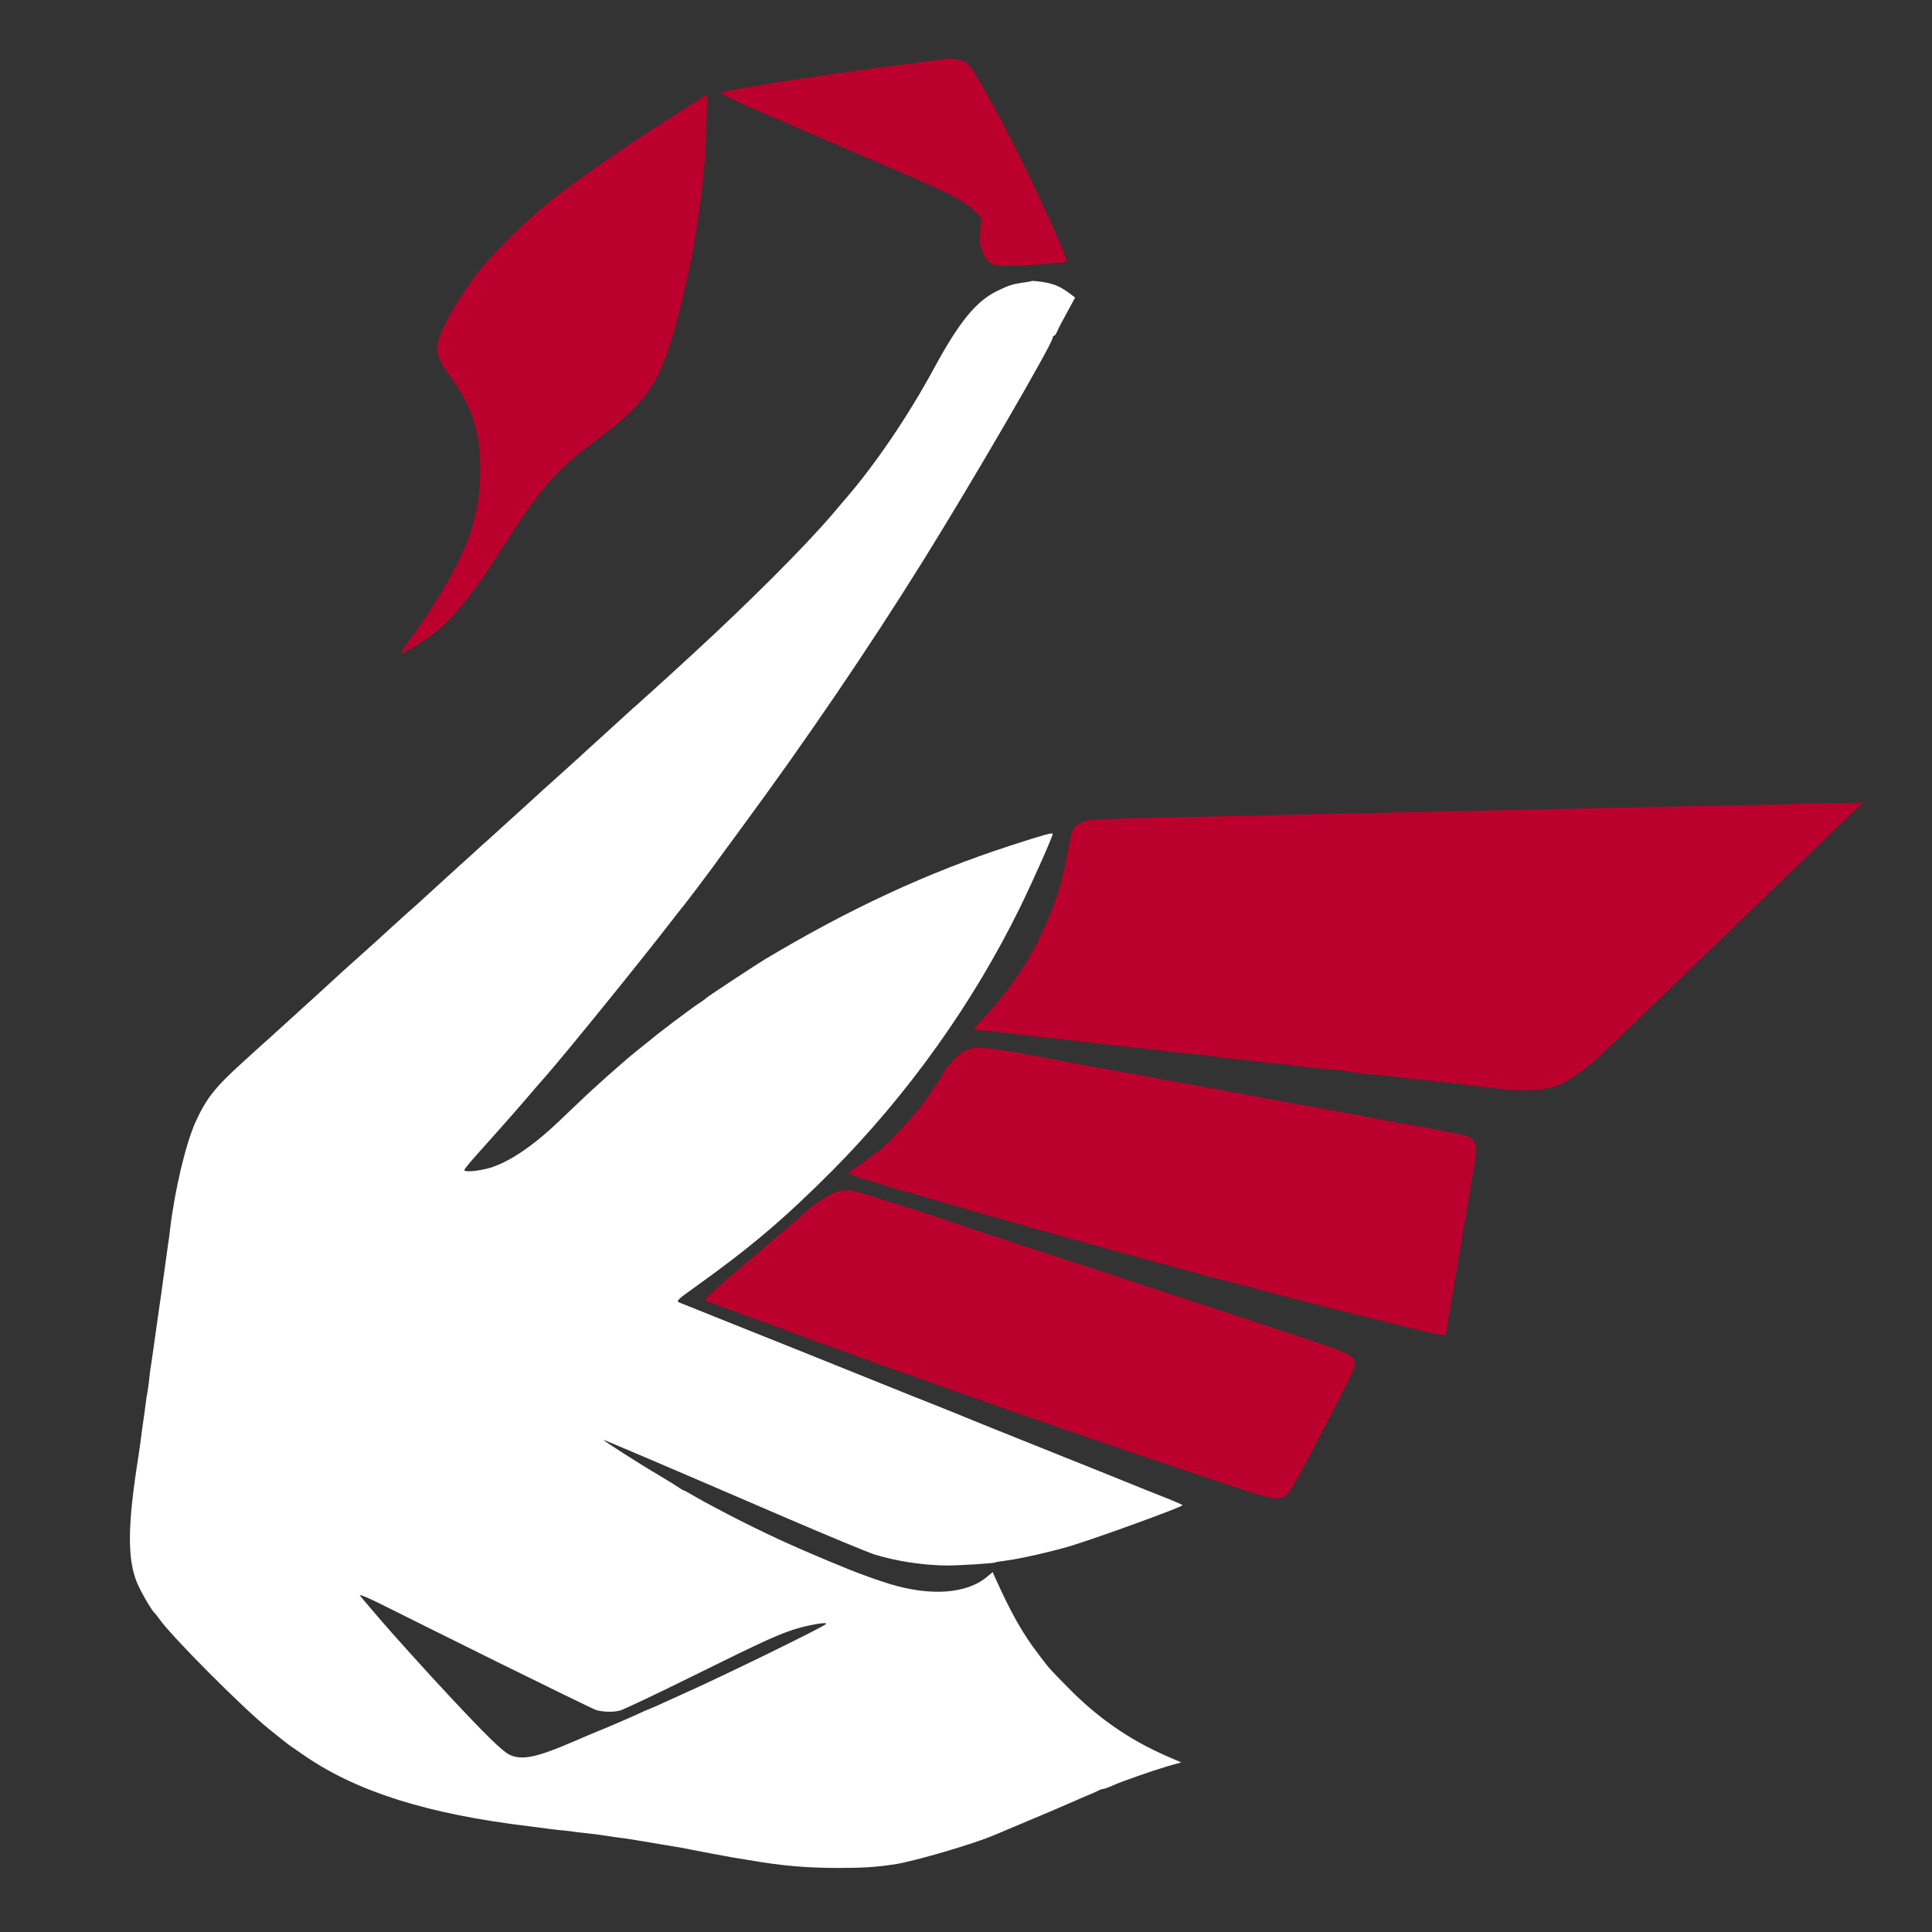
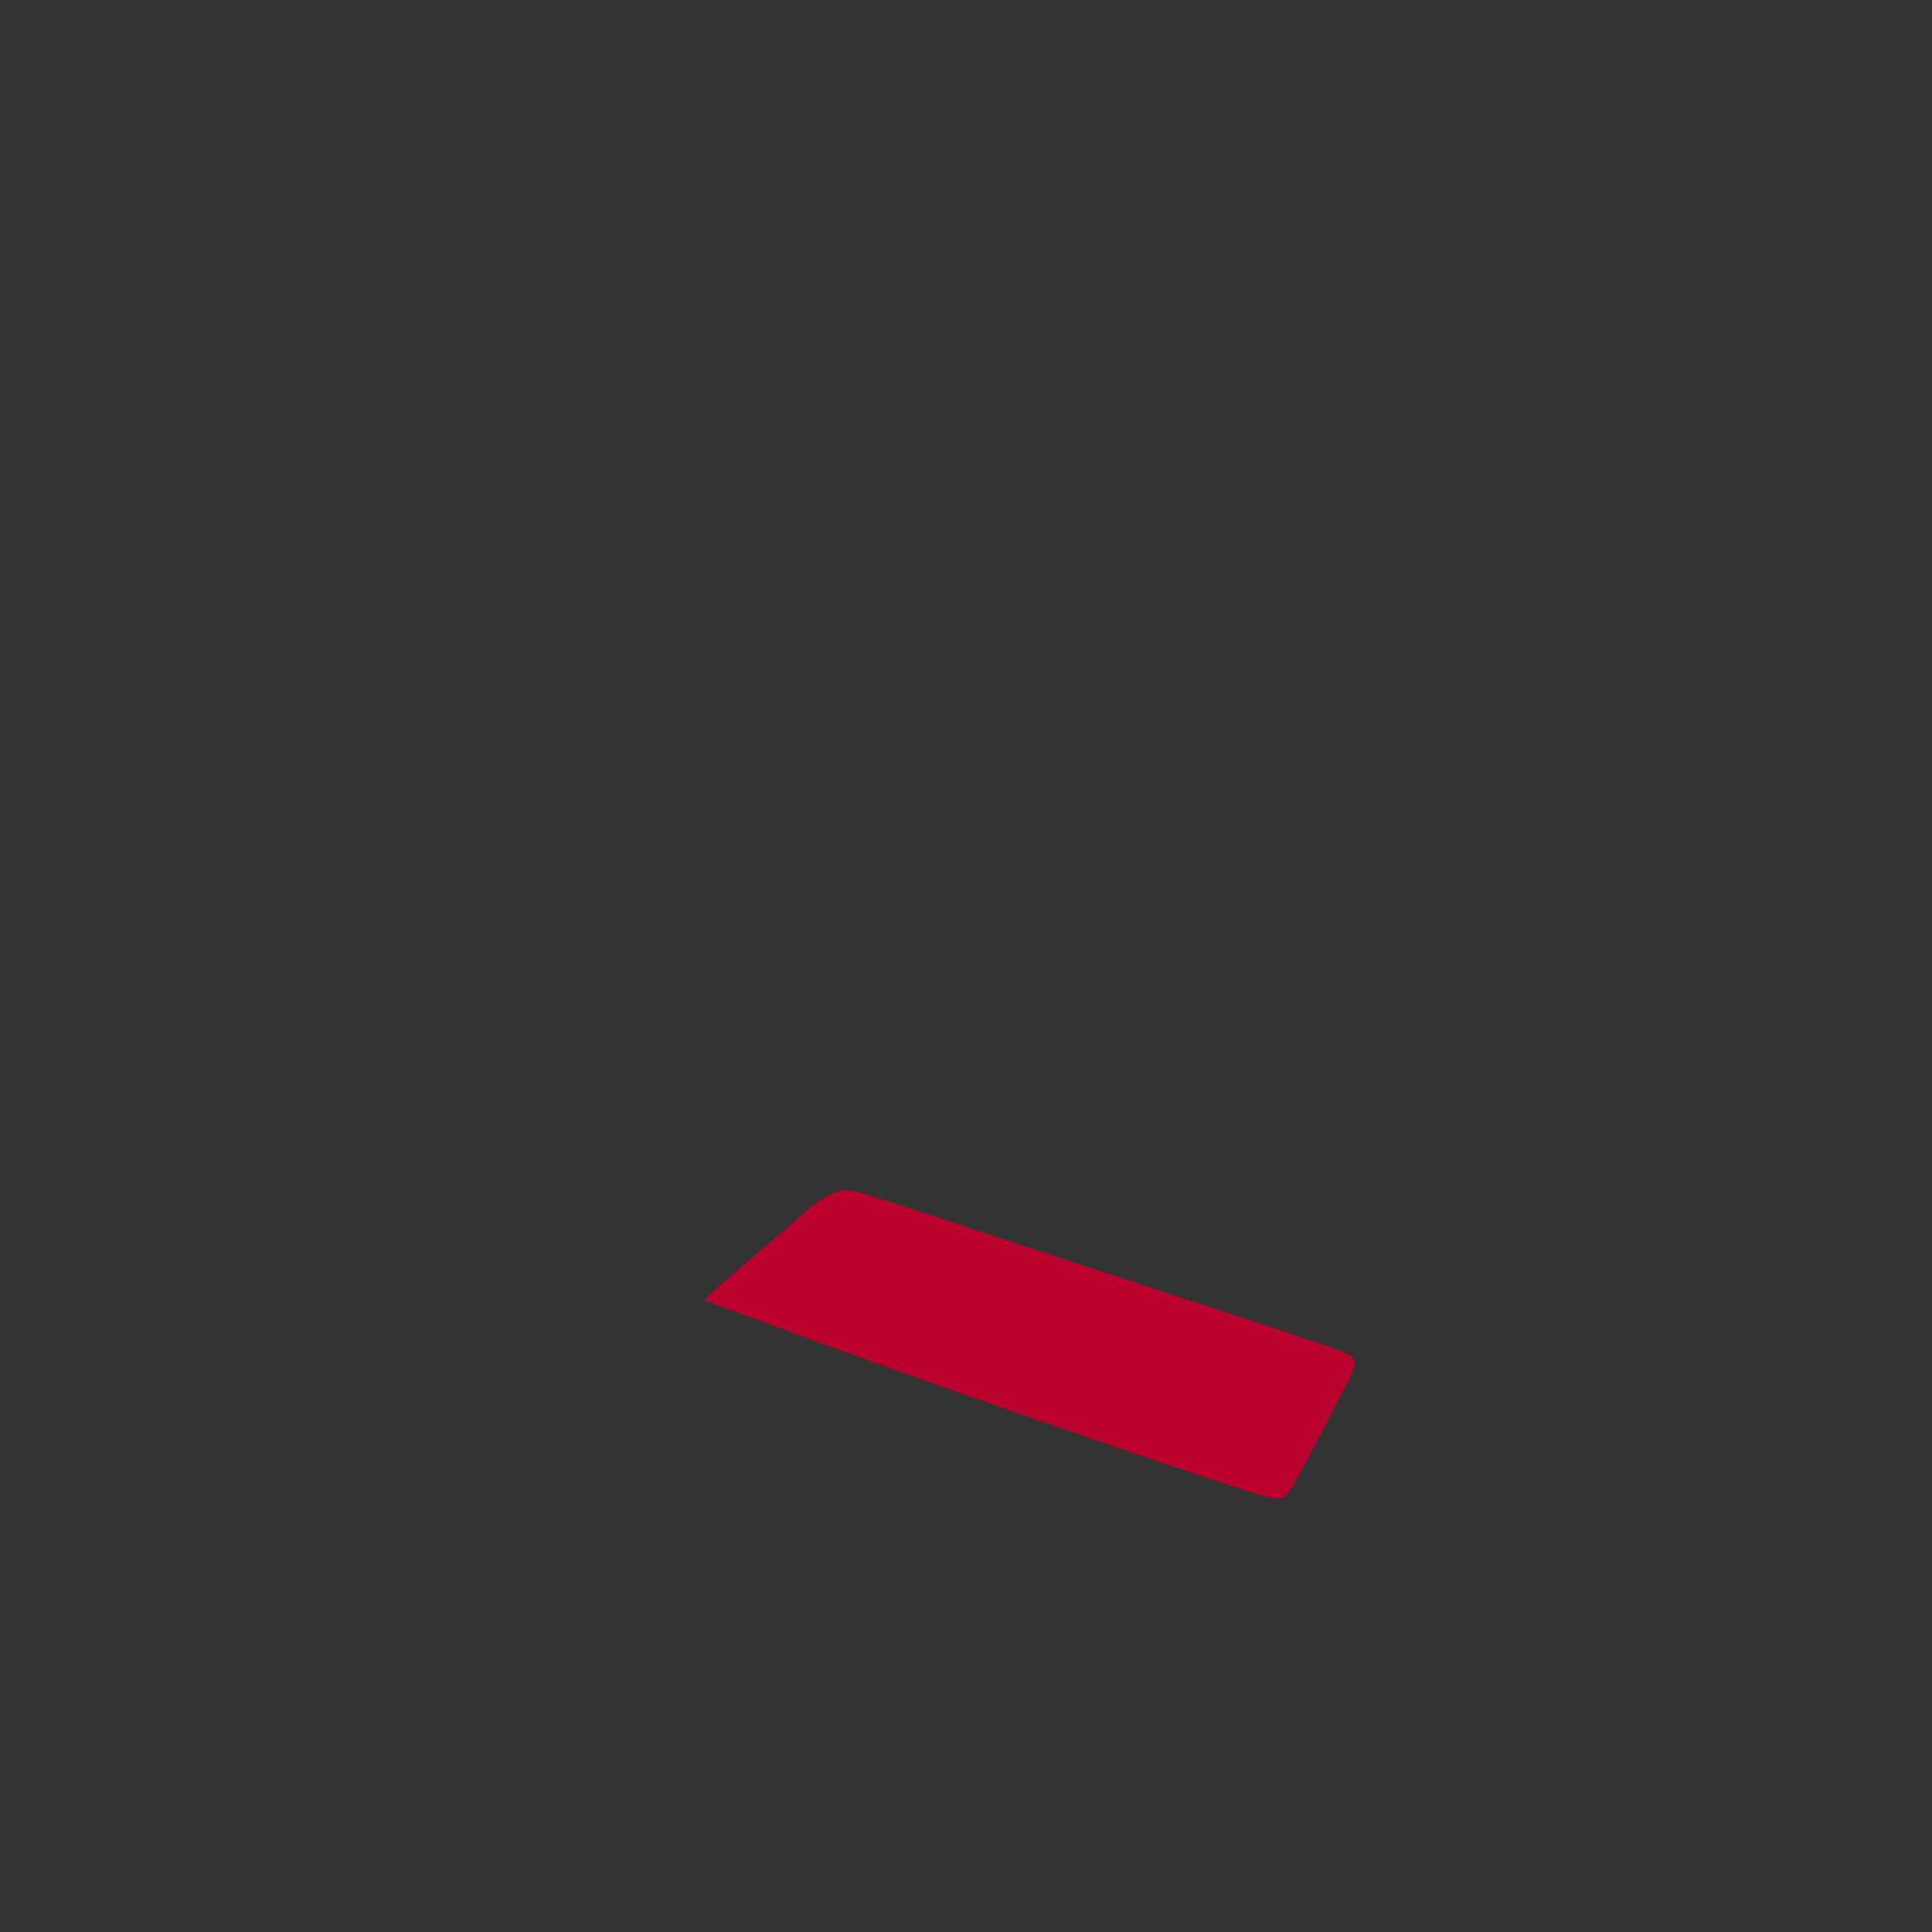
<svg xmlns="http://www.w3.org/2000/svg" version="1.0" width="1046" height="1046" viewBox="0 0 1046 1046" preserveAspectRatio="xMidYMid meet">
  <rect x="0" y="0" width="1046" height="1046" fill="#333333" stroke="none" />
  <g transform="translate(0,1046) scale(0.1,-0.1)">
    <g transform="translate(5380 5230) scale(0.94) translate(-5230 -5230)">
-       <path id="head_part_1_red" d="M4948 10455 c-2 -1 -25 -5 -53 -9 -27 -3 -84 -10 -125 -16 -41 -5 -95 -12 -120 -15 -25 -2 -124 -16 -220 -30 -96 -14 -188 -27 -205 -29 -122 -17 -194 -28 -215 -32 -14 -2 -95 -16 -180 -30 -85 -14 -163 -28 -172 -32 -13 -5 100 -58 360 -169 207 -89 400 -172 427 -184 28 -12 52 -23 55 -24 9 -3 44 -18 258 -111 232 -100 305 -140 362 -196 l38 -37 -5 -79 c-4 -66 -2 -87 15 -126 32 -70 63 -80 227 -72 72 4 139 9 150 11 11 2 39 4 63 4 23 1 42 5 42 11 0 40 -255 586 -390 835 -127 234 -169 301 -192 313 -21 11 -113 24 -120 17z" fill="#BC002D" />
-       <path id="head_part_2_red" d="M3363 10112 c-117 -75 -221 -143 -230 -149 -10 -7 -72 -50 -138 -95 -106 -72 -311 -222 -325 -237 -3 -3 -34 -30 -70 -60 -95 -80 -268 -255 -333 -337 -119 -151 -229 -344 -241 -424 -8 -51 10 -95 76 -187 125 -175 171 -316 171 -528 1 -164 -30 -320 -91 -459 -66 -154 -194 -365 -326 -541 -24 -33 -43 -62 -41 -64 7 -7 137 71 193 116 31 25 81 71 110 102 54 57 184 232 236 318 16 26 81 126 144 222 132 200 243 321 407 442 312 231 385 328 478 634 33 106 106 423 121 520 11 71 19 121 22 140 3 18 9 57 19 135 4 32 13 122 20 195 6 63 17 395 14 394 -2 0 -100 -62 -216 -137z" fill="#BC002D" />
-       <path id="neck_body_fafafa" d="M5448 9175 c-2 -2 -21 -5 -43 -8 -65 -9 -85 -15 -153 -48 -122 -58 -222 -180 -367 -449 -148 -272 -332 -544 -504 -744 -20 -23 -58 -68 -86 -101 -157 -183 -478 -504 -795 -795 -69 -63 -130 -119 -136 -125 -9 -8 -143 -130 -188 -170 -7 -5 -36 -32 -67 -60 -30 -27 -96 -88 -148 -135 -51 -46 -103 -93 -115 -105 -12 -11 -58 -52 -102 -92 -43 -39 -92 -83 -109 -98 -16 -15 -48 -44 -70 -64 -45 -41 -244 -221 -260 -236 -7 -5 -49 -44 -94 -85 -46 -41 -93 -84 -105 -95 -12 -11 -62 -57 -112 -102 -49 -45 -98 -90 -110 -100 -12 -10 -61 -54 -109 -98 -106 -97 -112 -102 -210 -190 -43 -38 -83 -75 -89 -80 -12 -12 -212 -194 -350 -319 -49 -45 -99 -90 -112 -101 -12 -11 -61 -56 -110 -100 -159 -144 -208 -206 -271 -343 -57 -127 -120 -391 -148 -627 -3 -27 -7 -61 -10 -75 -2 -14 -11 -79 -20 -145 -9 -66 -18 -131 -20 -145 -2 -14 -16 -108 -30 -210 -14 -102 -28 -196 -30 -210 -3 -14 -7 -50 -10 -80 -4 -30 -8 -62 -10 -70 -2 -8 -7 -37 -10 -65 -3 -27 -8 -61 -10 -75 -2 -14 -7 -45 -10 -70 -6 -52 -15 -113 -21 -153 -63 -396 -65 -589 -9 -727 21 -51 79 -152 98 -172 7 -7 20 -23 29 -36 68 -99 482 -515 634 -637 61 -50 120 -96 130 -102 10 -7 44 -30 74 -51 304 -209 712 -337 1295 -407 28 -4 66 -8 85 -11 19 -3 55 -7 80 -10 25 -2 59 -6 75 -8 17 -3 57 -8 90 -11 33 -3 85 -10 115 -15 30 -5 75 -11 100 -14 25 -4 56 -8 70 -11 14 -2 81 -13 150 -25 69 -11 145 -24 170 -30 48 -10 199 -38 240 -45 14 -2 52 -9 85 -14 197 -34 333 -46 530 -46 144 1 199 4 315 21 113 17 466 121 575 169 17 7 102 43 190 80 88 37 178 75 200 85 22 10 74 32 115 50 41 17 83 35 92 40 10 6 23 10 28 10 6 0 30 8 53 19 59 26 228 85 319 112 l78 22 -83 36 c-216 94 -402 223 -575 401 -107 109 -103 105 -165 187 -92 121 -157 236 -251 445 l-12 27 -30 -25 c-116 -100 -325 -116 -564 -43 -63 19 -174 59 -235 84 -270 110 -417 176 -620 278 -99 50 -213 111 -253 134 -40 24 -75 43 -78 43 -3 0 -17 8 -32 19 -15 10 -63 40 -107 66 -105 61 -330 205 -322 205 7 0 268 -111 1062 -453 237 -102 462 -195 500 -207 127 -39 282 -62 415 -63 72 0 271 12 280 18 3 2 29 6 59 10 82 10 273 54 376 85 168 52 627 219 643 234 1 2 -46 23 -105 46 -59 23 -121 48 -138 55 -16 7 -235 95 -485 195 -250 100 -468 188 -485 195 -16 7 -66 27 -110 45 -44 17 -411 164 -815 327 -404 162 -746 299 -759 304 -22 9 -15 15 85 87 321 229 518 396 793 672 438 441 813 967 1084 1520 75 154 187 406 187 421 0 9 -48 -4 -245 -68 -475 -154 -931 -366 -1415 -656 -50 -30 -324 -211 -330 -217 -3 -4 -27 -22 -55 -40 -48 -32 -248 -183 -271 -205 -6 -5 -29 -23 -50 -40 -36 -28 -96 -78 -120 -100 -6 -5 -42 -37 -80 -70 -37 -33 -111 -100 -163 -150 -52 -49 -106 -101 -121 -115 -157 -149 -302 -243 -415 -269 -67 -15 -125 -18 -124 -6 1 6 32 44 69 85 100 111 238 267 300 340 30 35 71 83 91 105 116 131 574 696 734 905 28 36 52 67 55 70 7 6 146 190 175 230 11 16 90 123 175 239 371 504 726 1026 1036 1523 287 460 754 1264 754 1297 0 6 4 11 8 11 4 0 13 12 19 28 6 15 32 64 57 109 l45 83 -32 24 c-60 45 -104 61 -189 70 -15 2 -29 2 -30 1z m-3078 -7953 c300 -148 556 -273 569 -277 39 -12 100 -14 139 -3 20 5 210 95 422 200 423 209 511 249 615 277 81 22 161 33 149 21 -22 -21 -606 -306 -829 -405 -16 -7 -65 -29 -108 -49 -43 -20 -80 -36 -82 -36 -2 0 -36 -15 -77 -34 -40 -18 -113 -50 -163 -71 -86 -35 -120 -49 -193 -81 -212 -92 -299 -110 -368 -78 -42 19 -133 108 -349 339 -130 139 -332 363 -401 444 -16 19 -45 53 -64 75 -20 23 -42 49 -50 59 -8 11 40 -8 116 -46 71 -36 374 -186 674 -335z" fill="#FFFFFF" />
-       <path id="wing_top_red" d="M9827 6163 c-1 -1 -164 -4 -362 -8 -550 -11 -609 -12 -915 -19 -392 -9 -705 -15 -965 -21 -270 -5 -702 -15 -930 -20 -93 -2 -305 -7 -470 -10 -372 -8 -417 -10 -453 -29 -44 -23 -51 -36 -71 -147 -30 -158 -45 -218 -82 -319 -95 -258 -227 -470 -416 -669 -29 -30 -52 -56 -50 -57 1 -1 38 -5 82 -8 44 -4 87 -9 95 -11 8 -2 47 -6 85 -10 39 -3 81 -8 95 -10 14 -2 52 -6 85 -10 80 -8 242 -26 345 -40 19 -2 62 -7 95 -10 33 -3 114 -12 180 -20 66 -8 149 -17 185 -20 36 -3 76 -7 90 -10 14 -2 54 -7 90 -11 36 -3 72 -8 82 -9 9 -2 45 -6 80 -9 34 -3 74 -8 88 -10 14 -3 57 -7 95 -11 39 -3 81 -8 95 -10 34 -6 101 -13 185 -20 39 -4 82 -8 98 -11 69 -11 86 -13 152 -19 39 -3 84 -8 100 -10 17 -3 50 -7 75 -9 120 -13 338 -37 365 -41 17 -2 57 -7 90 -10 33 -4 87 -10 120 -15 33 -4 103 -7 155 -5 116 3 179 25 276 95 82 58 71 47 664 620 124 120 259 250 300 290 41 39 172 165 290 279 118 115 253 245 300 290 l85 81 -203 -2 c-112 -2 -204 -4 -205 -5z" fill="#BC002D" />
-       <path id="wing_middle_red" d="M5063 4741 c-41 -19 -108 -93 -140 -155 -9 -17 -19 -33 -22 -36 -4 -3 -18 -23 -31 -45 -52 -86 -208 -263 -291 -330 -38 -31 -131 -99 -163 -119 -22 -14 -26 -20 -15 -26 35 -19 1019 -303 1579 -455 195 -53 384 -104 420 -114 36 -11 130 -36 210 -56 80 -20 174 -45 210 -55 53 -15 476 -123 530 -135 8 -2 120 -30 248 -62 195 -49 233 -56 237 -43 2 8 7 35 10 60 3 25 12 81 20 125 8 44 17 94 19 110 3 17 8 45 11 63 3 17 7 47 10 65 3 17 7 43 10 57 3 14 7 39 9 55 6 39 36 213 42 245 2 14 7 41 10 60 3 19 9 60 15 90 32 182 22 204 -93 225 -13 3 -84 16 -158 30 -74 14 -151 28 -170 31 -19 2 -55 9 -80 14 -36 8 -398 75 -520 96 -14 3 -50 9 -80 15 -30 6 -68 12 -85 15 -16 3 -41 7 -55 10 -14 3 -36 8 -50 10 -14 3 -47 9 -75 14 -27 5 -61 11 -75 14 -40 7 -363 66 -390 71 -14 3 -61 12 -105 20 -44 8 -105 19 -135 24 -30 6 -71 13 -90 16 -19 3 -46 8 -60 10 -51 11 -78 16 -210 40 -387 73 -428 77 -497 46z" fill="#BC002D" />
      <path id="wing_bottom_red" d="M4330 3931 c-54 -17 -164 -90 -210 -141 -3 -3 -81 -71 -175 -150 -378 -322 -390 -333 -369 -340 205 -75 584 -214 599 -220 11 -5 54 -21 95 -35 41 -15 98 -35 125 -45 80 -30 302 -109 405 -145 52 -18 133 -47 180 -64 484 -172 1086 -379 1609 -552 270 -90 297 -93 339 -42 23 28 46 69 187 338 159 305 195 378 195 400 0 46 -30 64 -195 119 -202 68 -897 297 -910 300 -5 2 -17 6 -25 9 -8 3 -251 83 -540 177 -534 175 -629 206 -665 220 -41 16 -472 154 -520 166 -55 15 -87 16 -125 5z" fill="#BC002D" />
    </g>
  </g>
</svg>